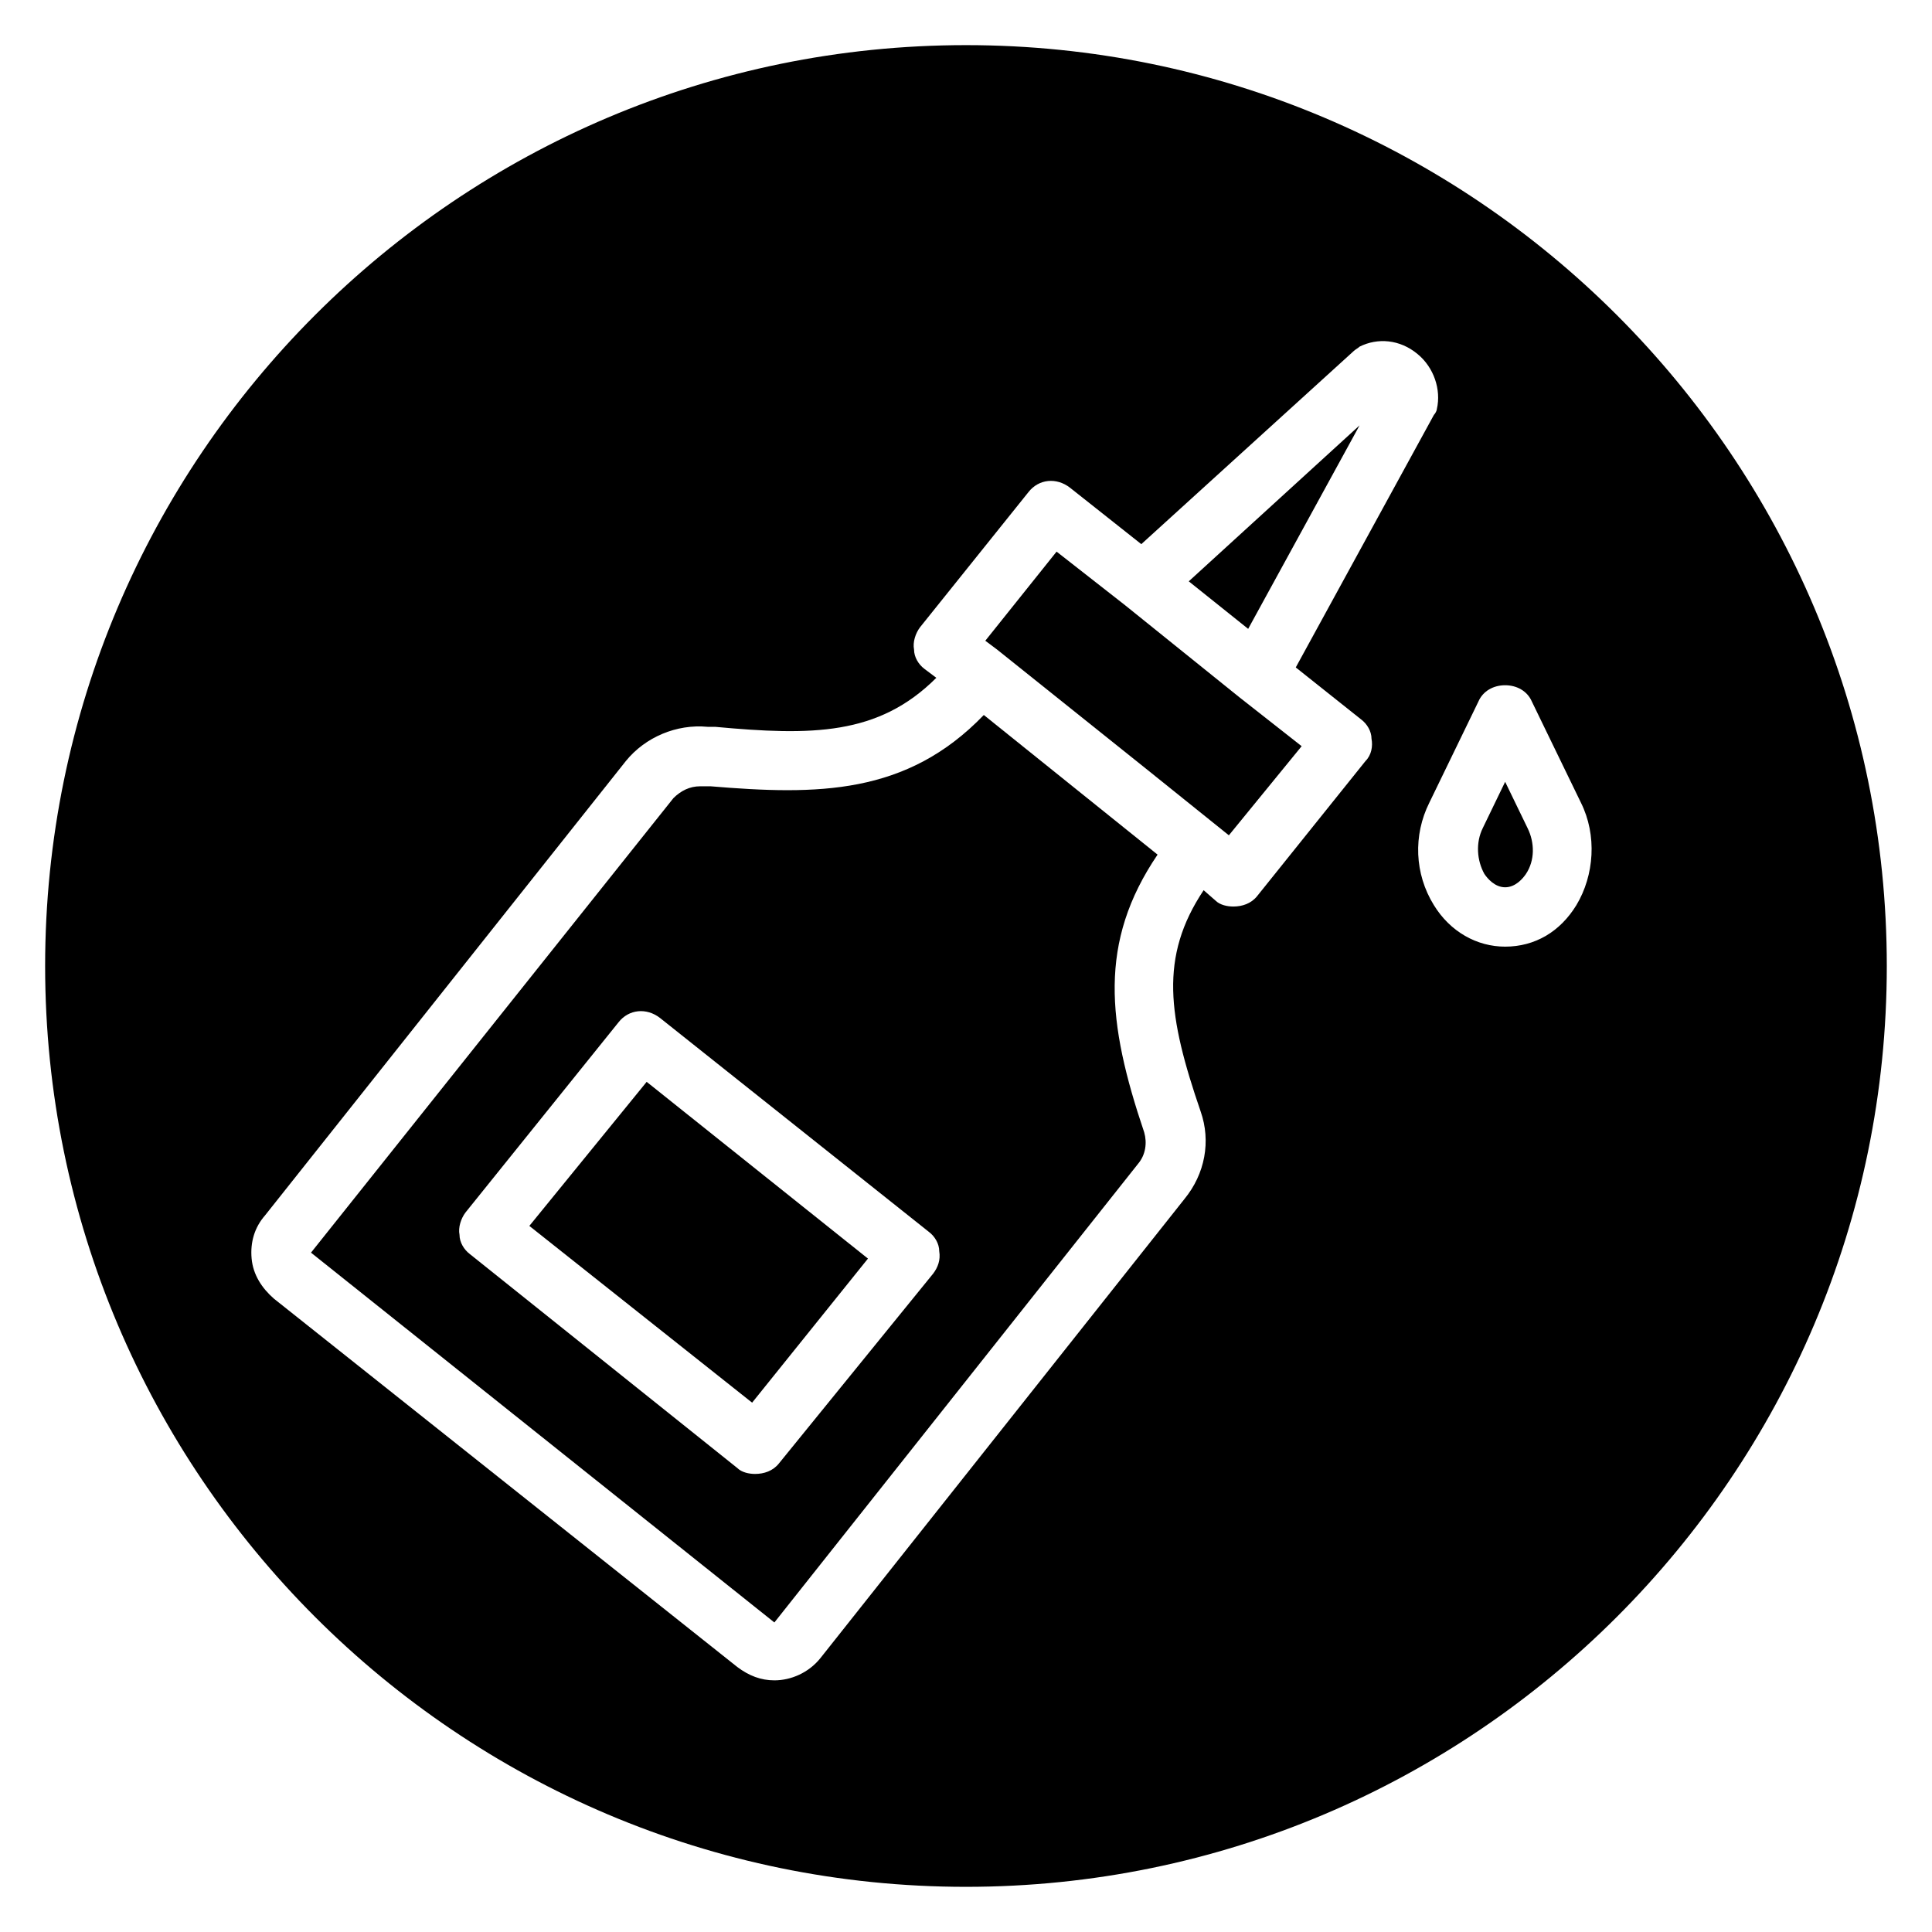
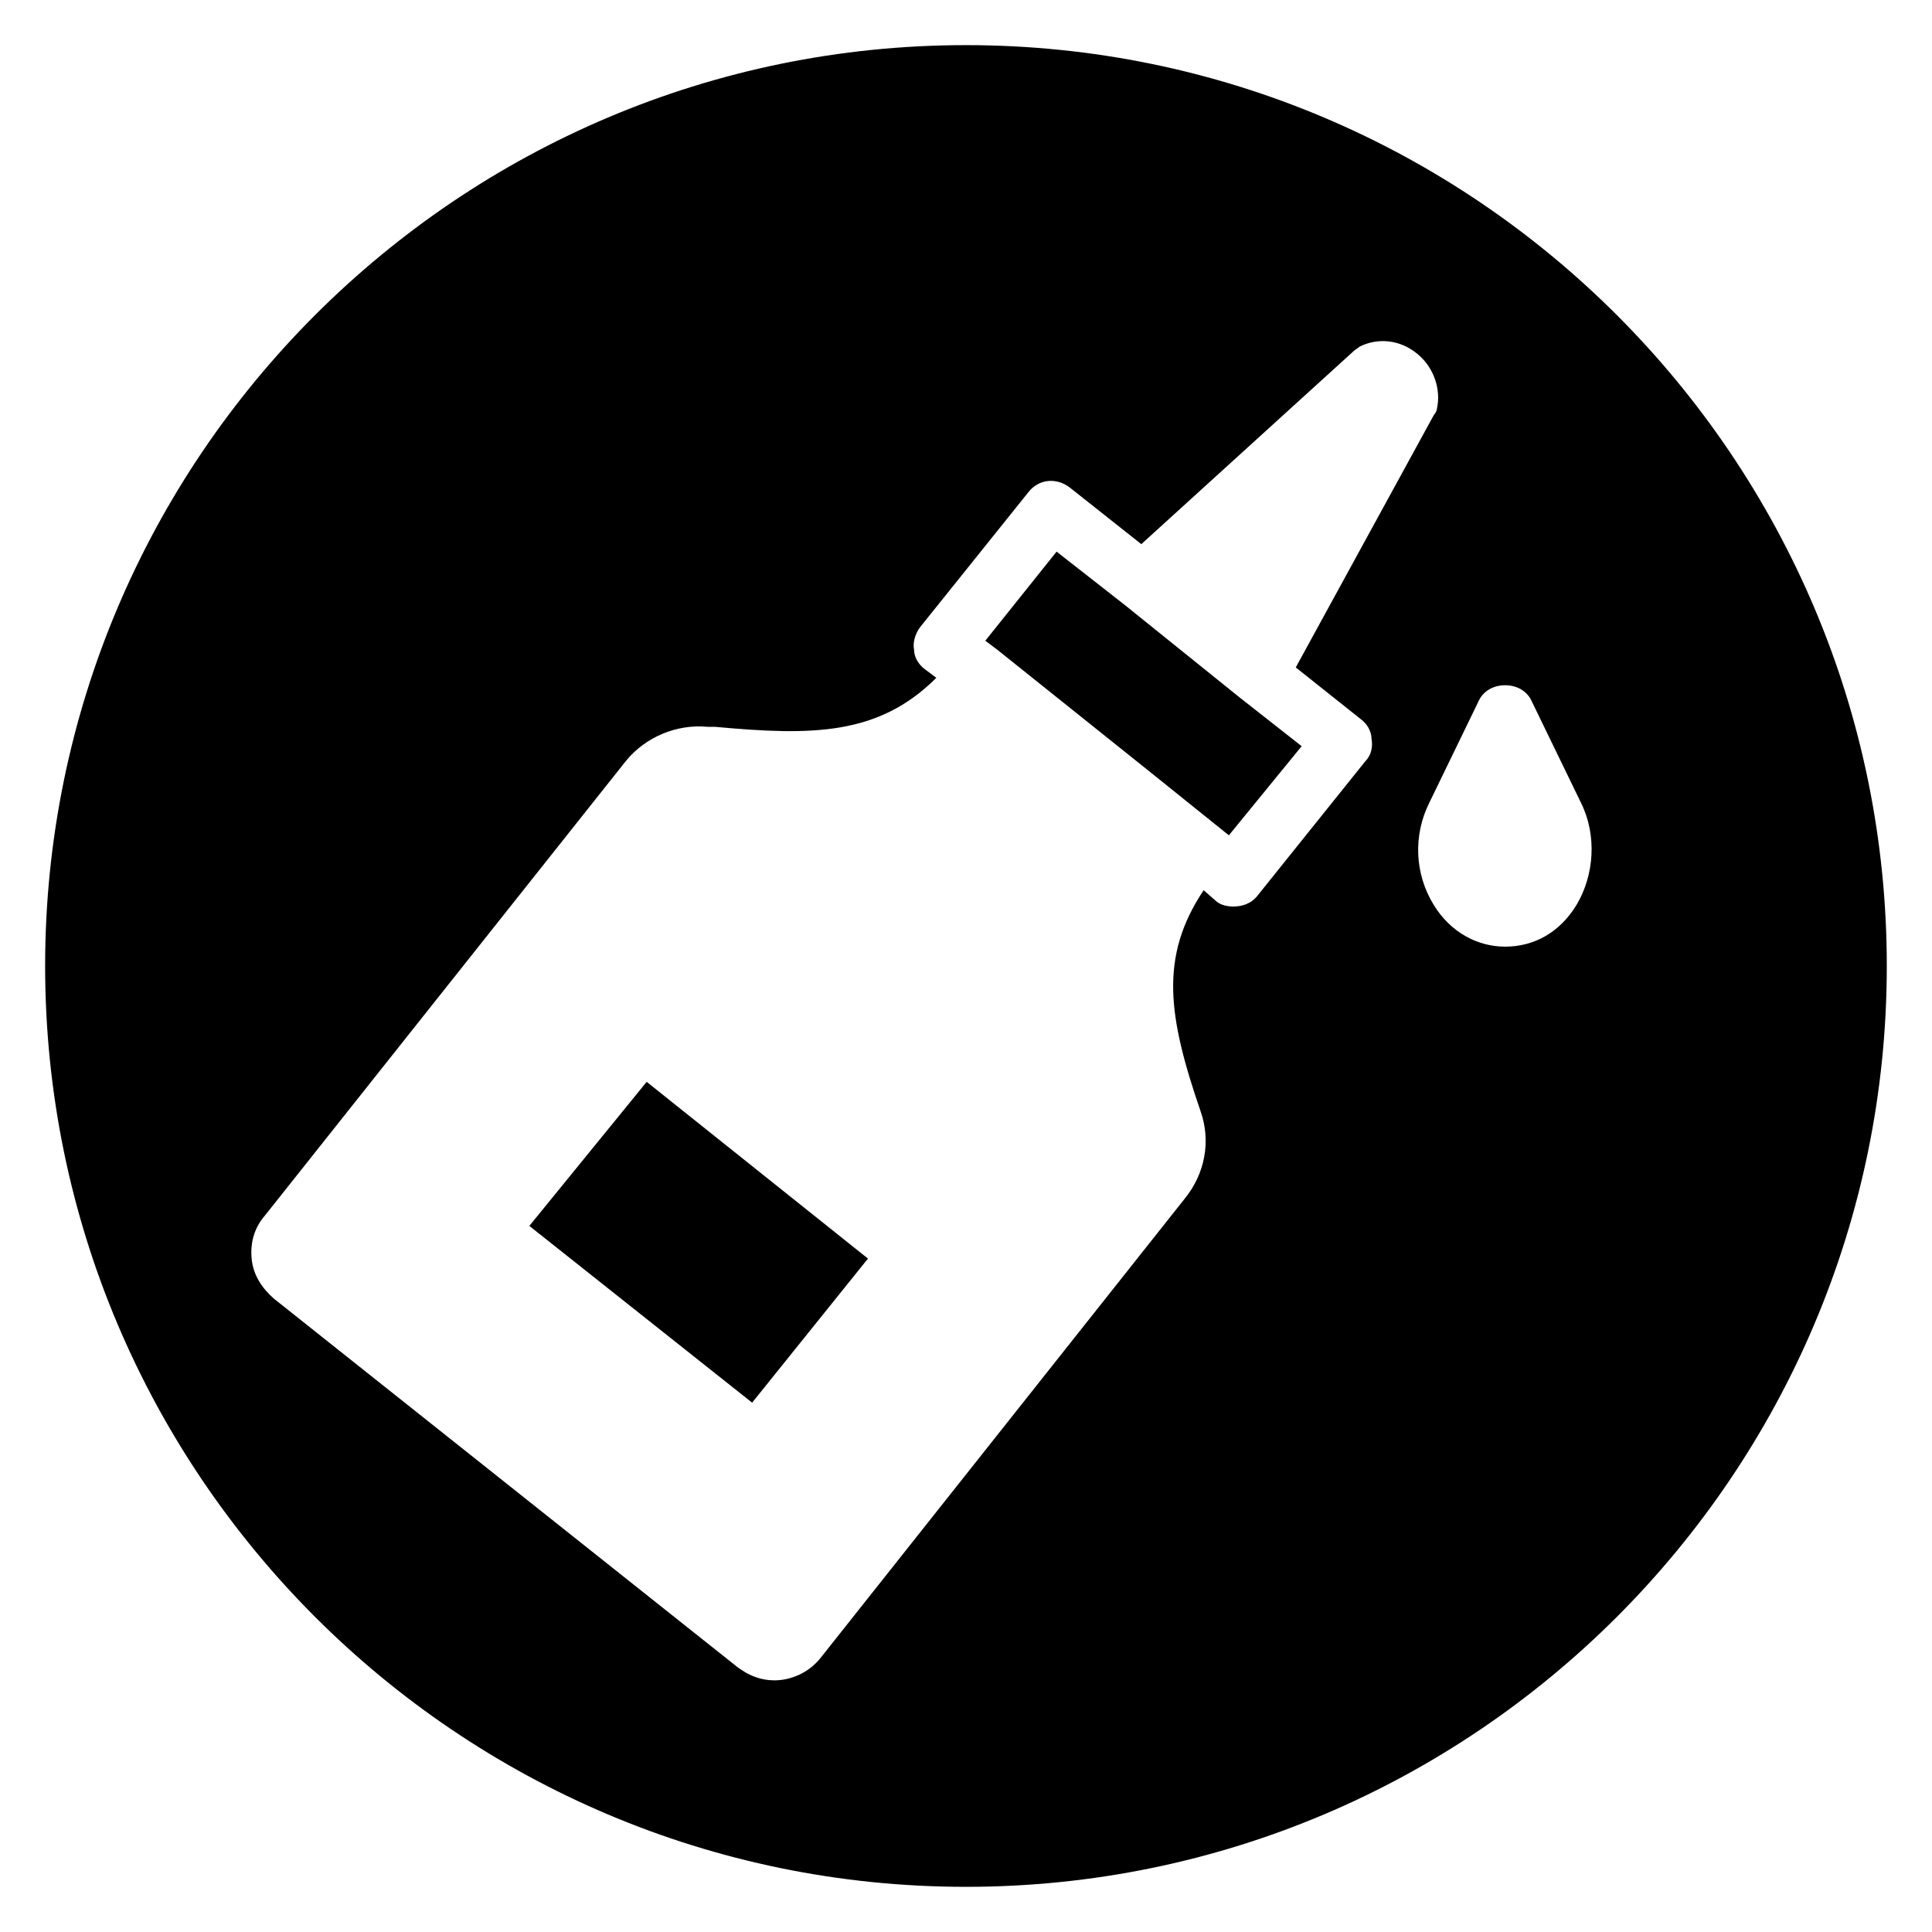
<svg xmlns="http://www.w3.org/2000/svg" fill="#000000" width="800px" height="800px" version="1.1" viewBox="144 144 512 512">
  <g>
    <path d="m472.42 328.76-30.309-24.406-18.105-14.168-18.891 23.617 3.148 2.359 39.359 31.488 22.039 17.715 19.289-23.617z" />
-     <path d="m404.72 333.48c-20.469 21.254-44.082 21.254-72.422 18.895h-1.969-0.789c-2.754 0-5.117 1.18-7.086 3.148l-96.035 120.44 122.8 98.008 96.434-121.62c1.969-2.363 2.363-5.512 1.574-8.266-9.84-29.125-12.203-50.383 3.543-73.602zm-13.383 147.99-40.934 50.383c-1.574 1.969-3.938 2.754-6.297 2.754-1.574 0-3.543-0.395-4.723-1.574l-70.852-56.68c-1.574-1.18-2.754-3.148-2.754-5.117-0.395-1.969 0.395-4.328 1.574-5.902l40.539-50.383c2.754-3.543 7.477-3.938 11.02-1.18l71.242 56.68c1.574 1.18 2.754 3.148 2.754 5.117 0.398 2.359-0.391 4.328-1.57 5.902z" />
    <path d="m400 155.96c-134.61 0-244.04 109.42-244.04 244.04s109.42 244.03 244.03 244.03c134.61 0 244.03-109.42 244.03-244.03 0.004-134.61-109.42-244.04-244.03-244.04zm105.88 189.71-28.734 35.816c-1.574 1.969-3.938 2.754-6.297 2.754-1.574 0-3.543-0.395-4.723-1.574l-3.148-2.75c-11.809 17.711-9.445 33.457-0.789 58.648 2.754 7.871 1.18 16.531-4.328 23.223l-96.434 121.62c-3.148 3.938-7.871 5.902-12.203 5.902-3.543 0-6.691-1.18-9.84-3.543l-122.8-97.613c-3.148-2.754-5.512-6.297-5.902-10.629-0.395-4.328 0.789-8.266 3.543-11.414l95.645-120.44c5.117-6.297 13.383-9.84 21.648-9.055h1.969c25.586 2.363 43.297 2.363 58.648-12.988l-3.148-2.363c-1.574-1.18-2.754-3.148-2.754-5.117-0.395-1.969 0.395-4.328 1.574-5.902l28.734-35.816c2.754-3.543 7.477-3.938 11.02-1.18l18.895 14.957 56.285-51.168c0.395-0.395 1.18-0.789 1.574-1.18 4.723-2.363 10.629-1.969 15.352 1.969 4.328 3.543 6.297 9.445 5.117 14.562 0 0.395-0.395 1.18-0.789 1.574l-36.605 66.914 17.32 13.777c1.574 1.18 2.754 3.148 2.754 5.117 0.383 1.965-0.008 4.324-1.582 5.898zm55.891 38.18c-4.328 7.086-11.02 11.02-18.895 11.02-7.477 0-14.562-3.938-18.895-11.02-5.117-8.266-5.512-18.5-1.18-27.16l12.988-26.766c1.18-2.754 3.938-4.328 7.086-4.328s5.902 1.574 7.086 4.328l12.988 26.766c4.328 8.664 3.543 19.289-1.18 27.16z" />
    <path d="m284.28 468.88 59.039 46.84 30.699-38.18-58.645-46.84z" />
-     <path d="m542.88 351.19-5.902 12.203c-1.969 3.938-1.574 8.66 0.395 12.203 0.789 1.18 2.754 3.543 5.512 3.543 2.754 0 4.723-2.363 5.512-3.543 2.363-3.543 2.363-8.266 0.395-12.203z" />
-     <path d="m504.3 256.73-45.266 41.328 15.742 12.598z" />
  </g>
</svg>